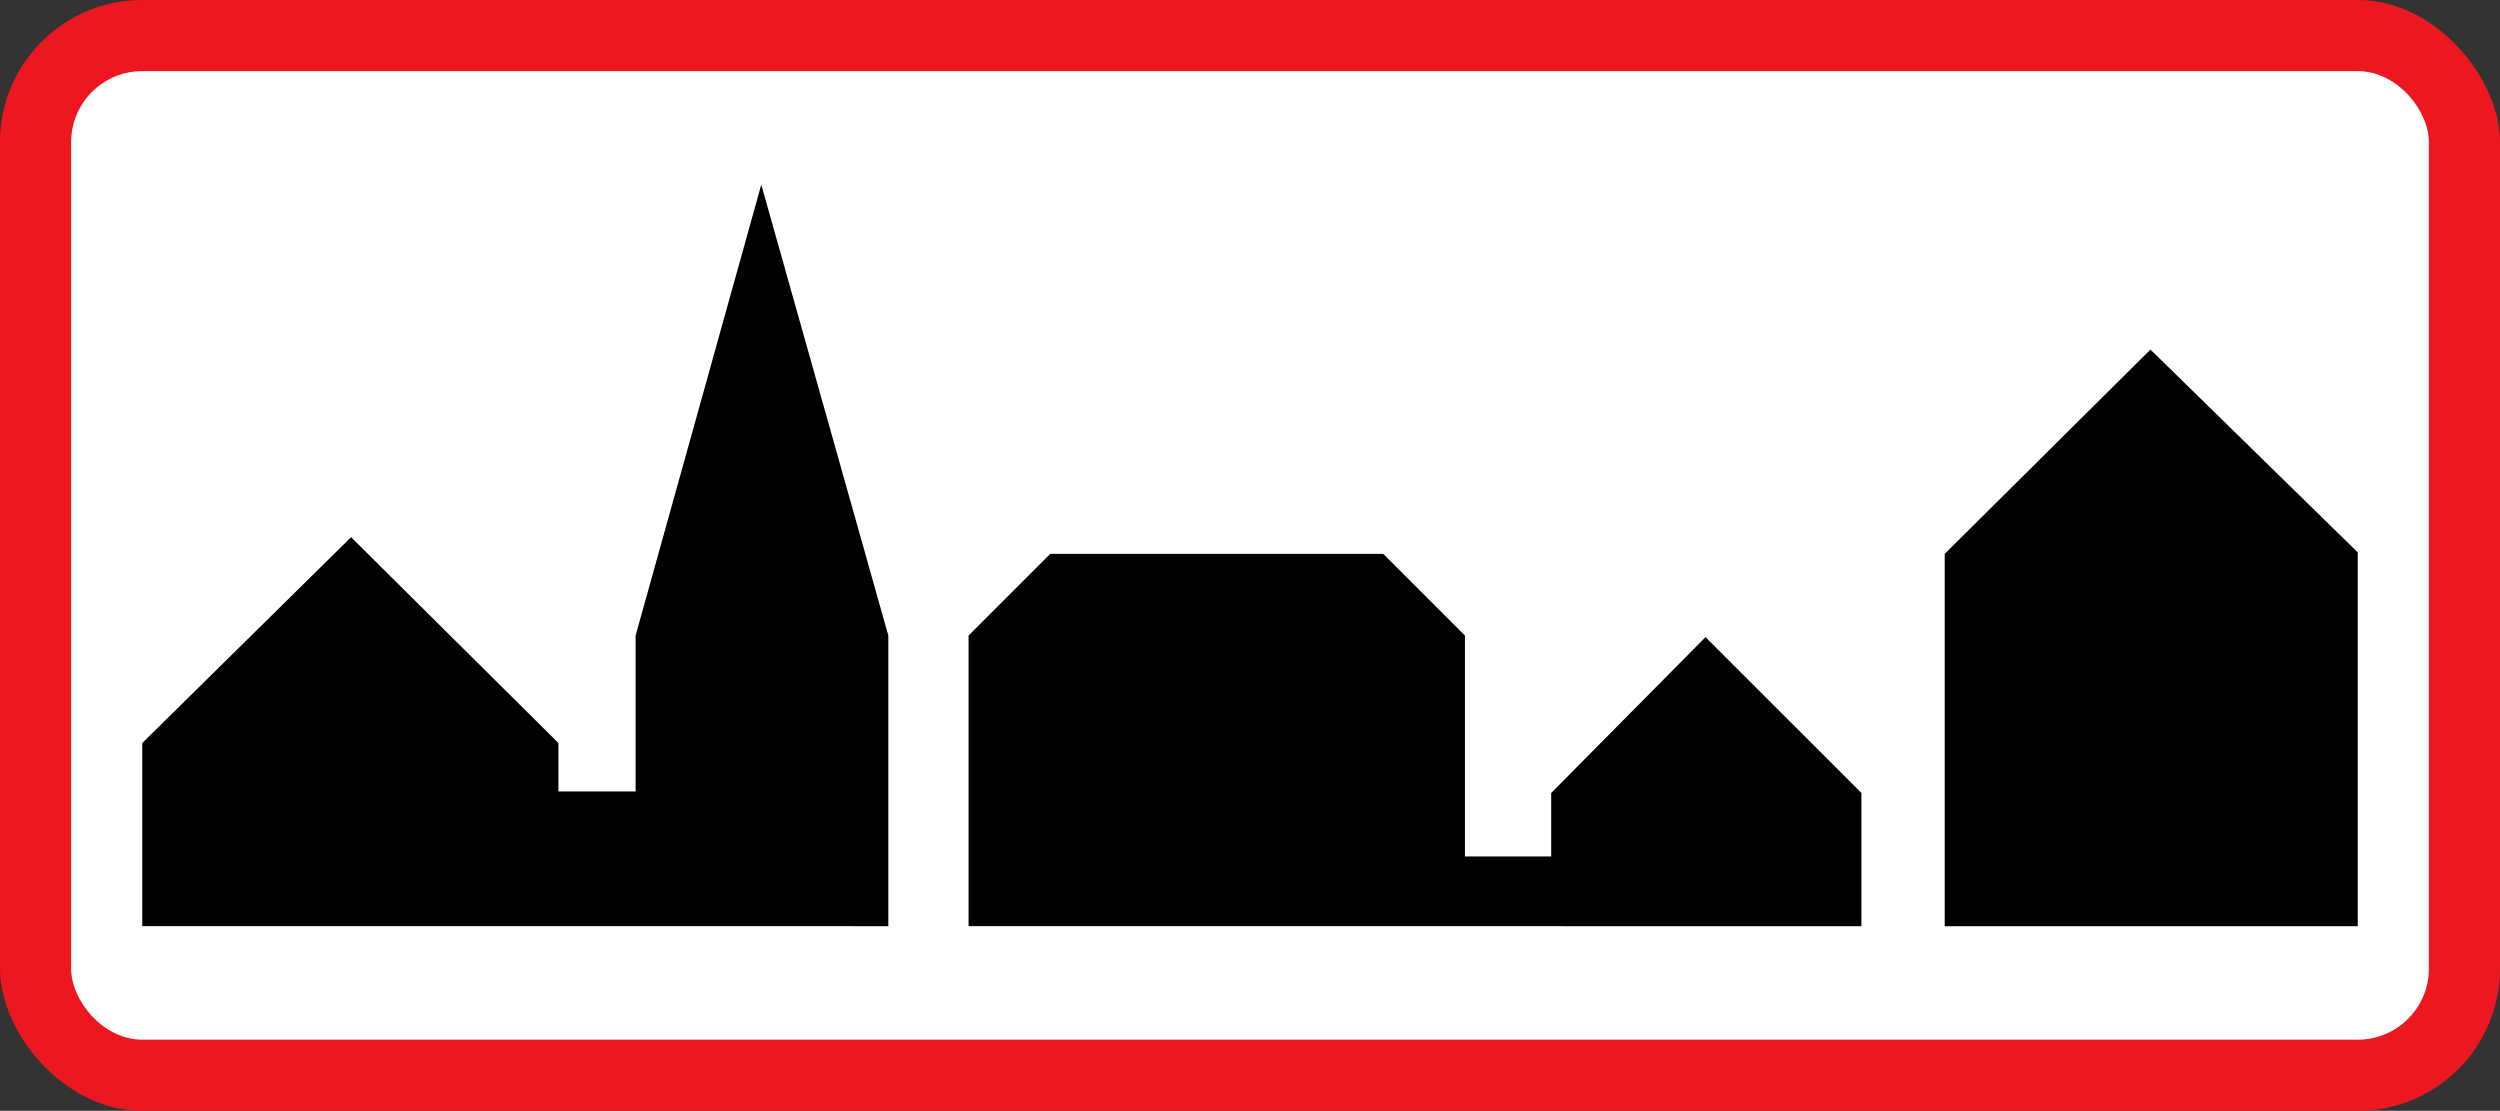
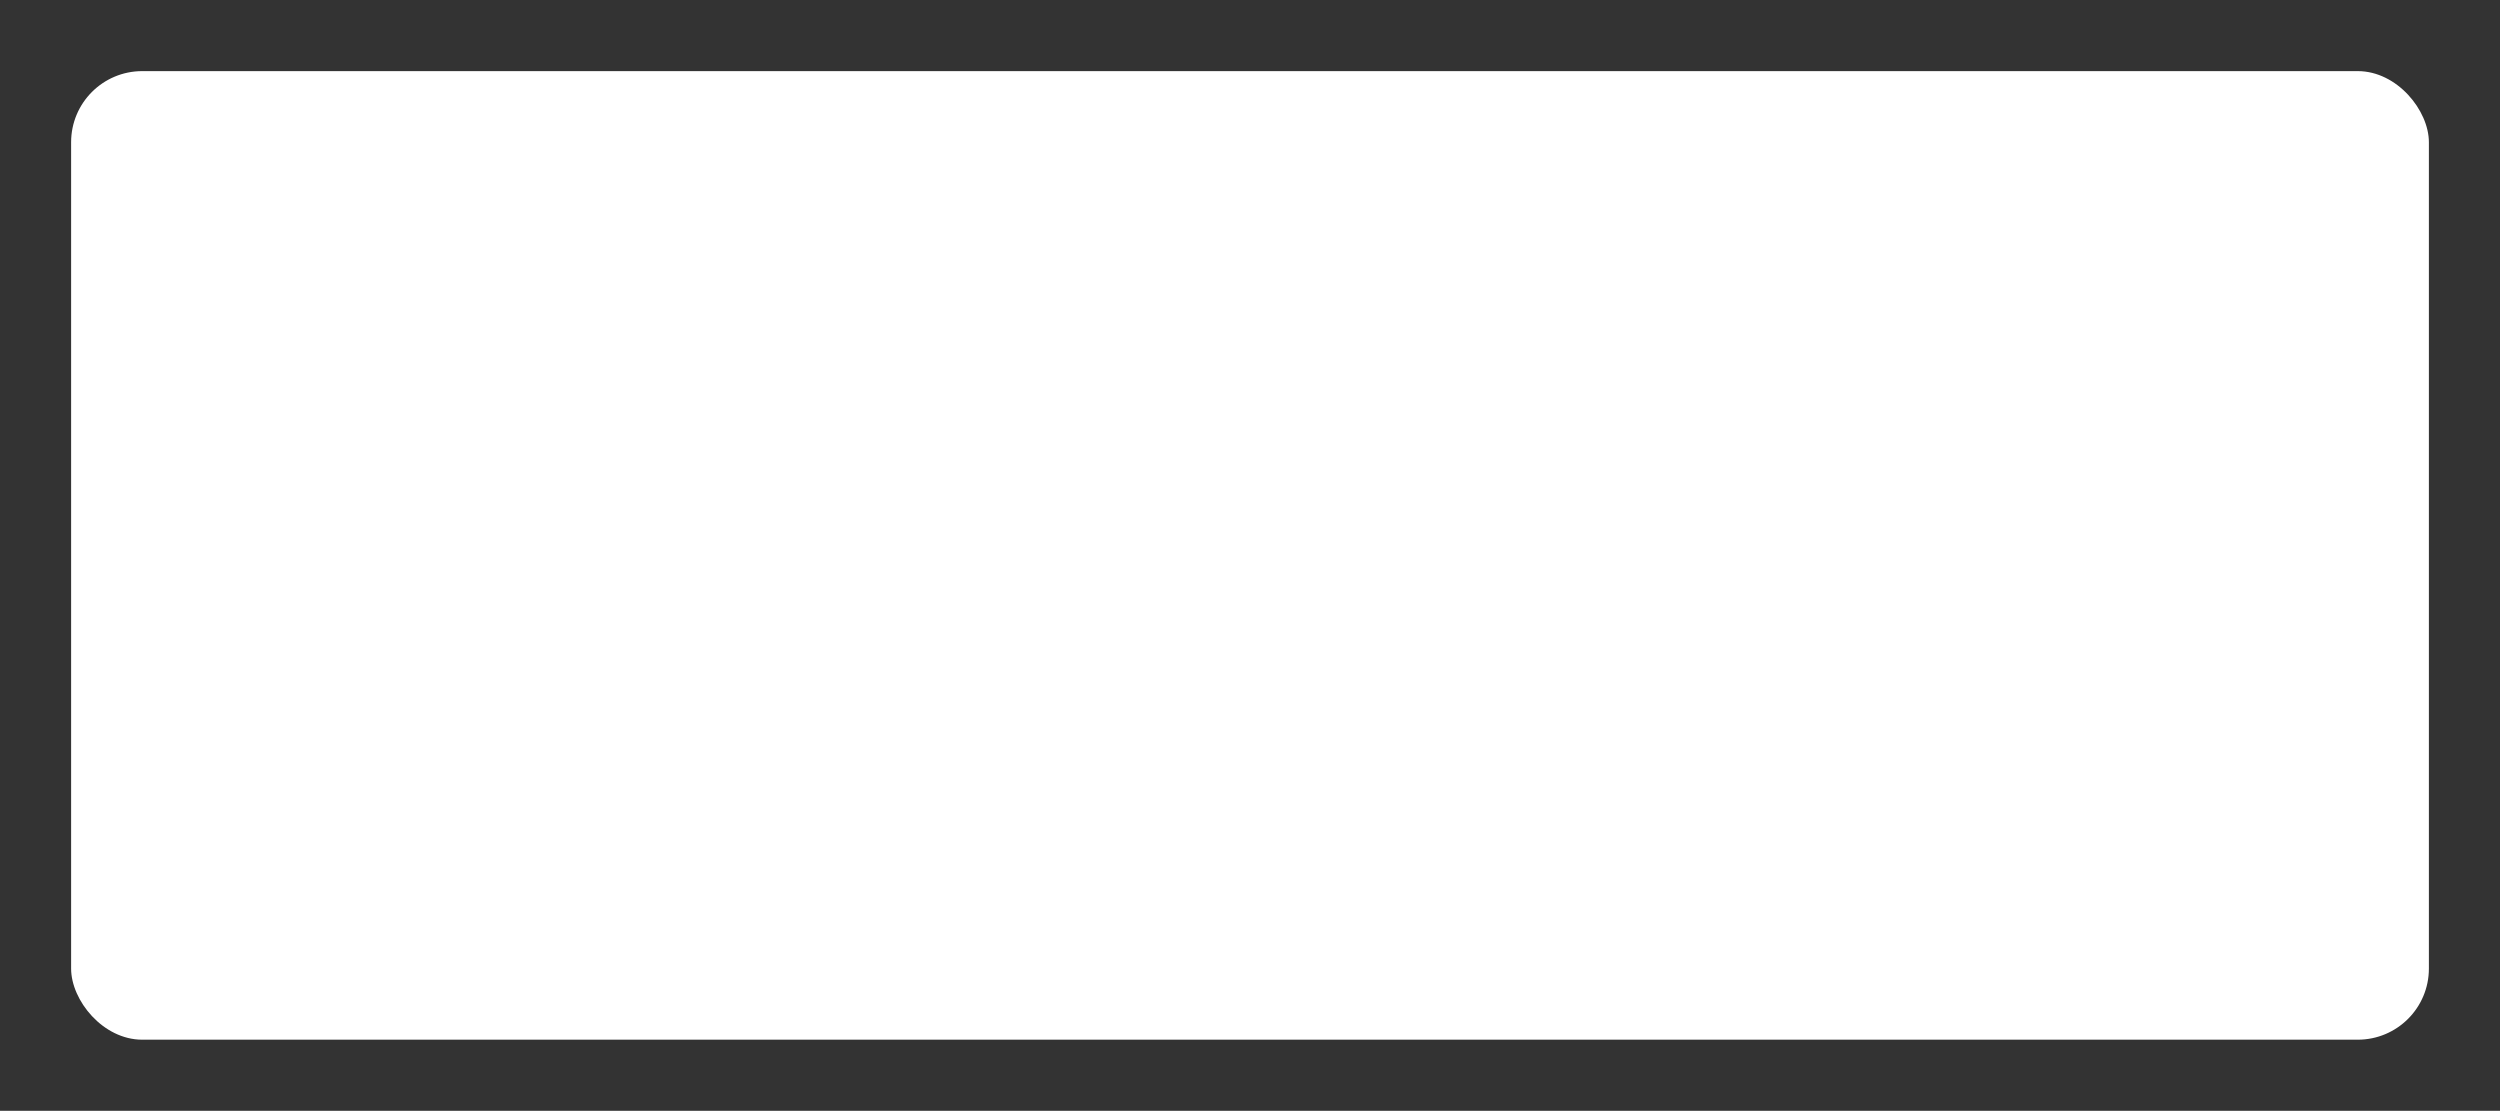
<svg xmlns="http://www.w3.org/2000/svg" height="139.912" viewBox="0 0 83.314 37.018" width="314.889">
  <rect x="0" y="0" width="83.314" height="37.018" fill="#333333" stroke="none" />
-   <rect height="37.018" ry="4.74" style="fill:#ed171f;fill-opacity:1;stroke-width:1.486;stroke-linecap:round" width="83.314" />
  <rect height="32.278" ry="2.37" style="fill:#fff;fill-opacity:1;stroke-width:.529;stroke-linecap:round" width="78.574" x="2.37" y="2.37" />
-   <path d="M78.573 30.865V18.408l-6.908-6.759-6.857 6.81v12.406zM62.033 30.865v-4.438l-5.196-5.194-5.143 5.194v2.116H48.82v-7.362l-2.723-2.723H35l-2.722 2.723v9.684zM29.604 30.865V21.18L25.37 6.154 21.182 21.18v5.196H18.61v-1.614l-6.91-6.86-6.959 6.86v6.102z" style="fill:#000;fill-opacity:1;fill-rule:nonzero;stroke:none;stroke-width:1.476" />
</svg>